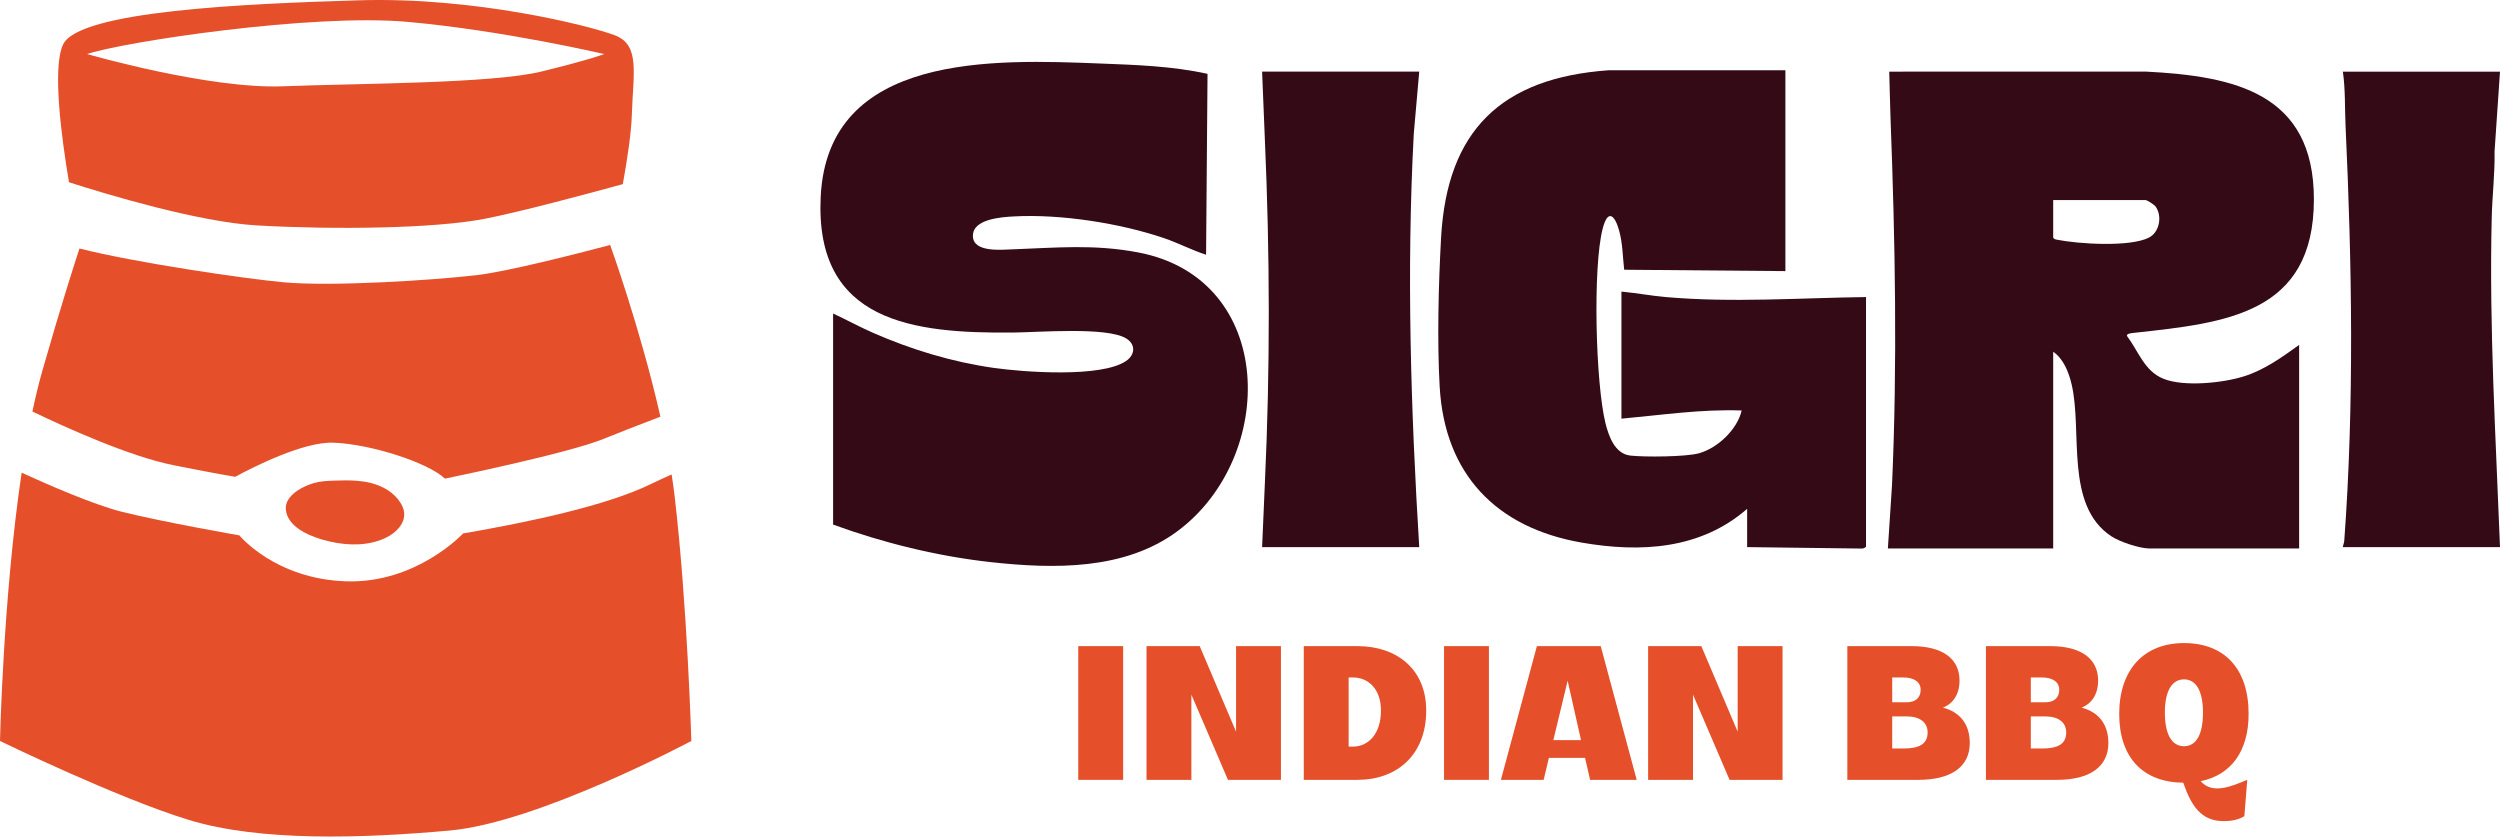
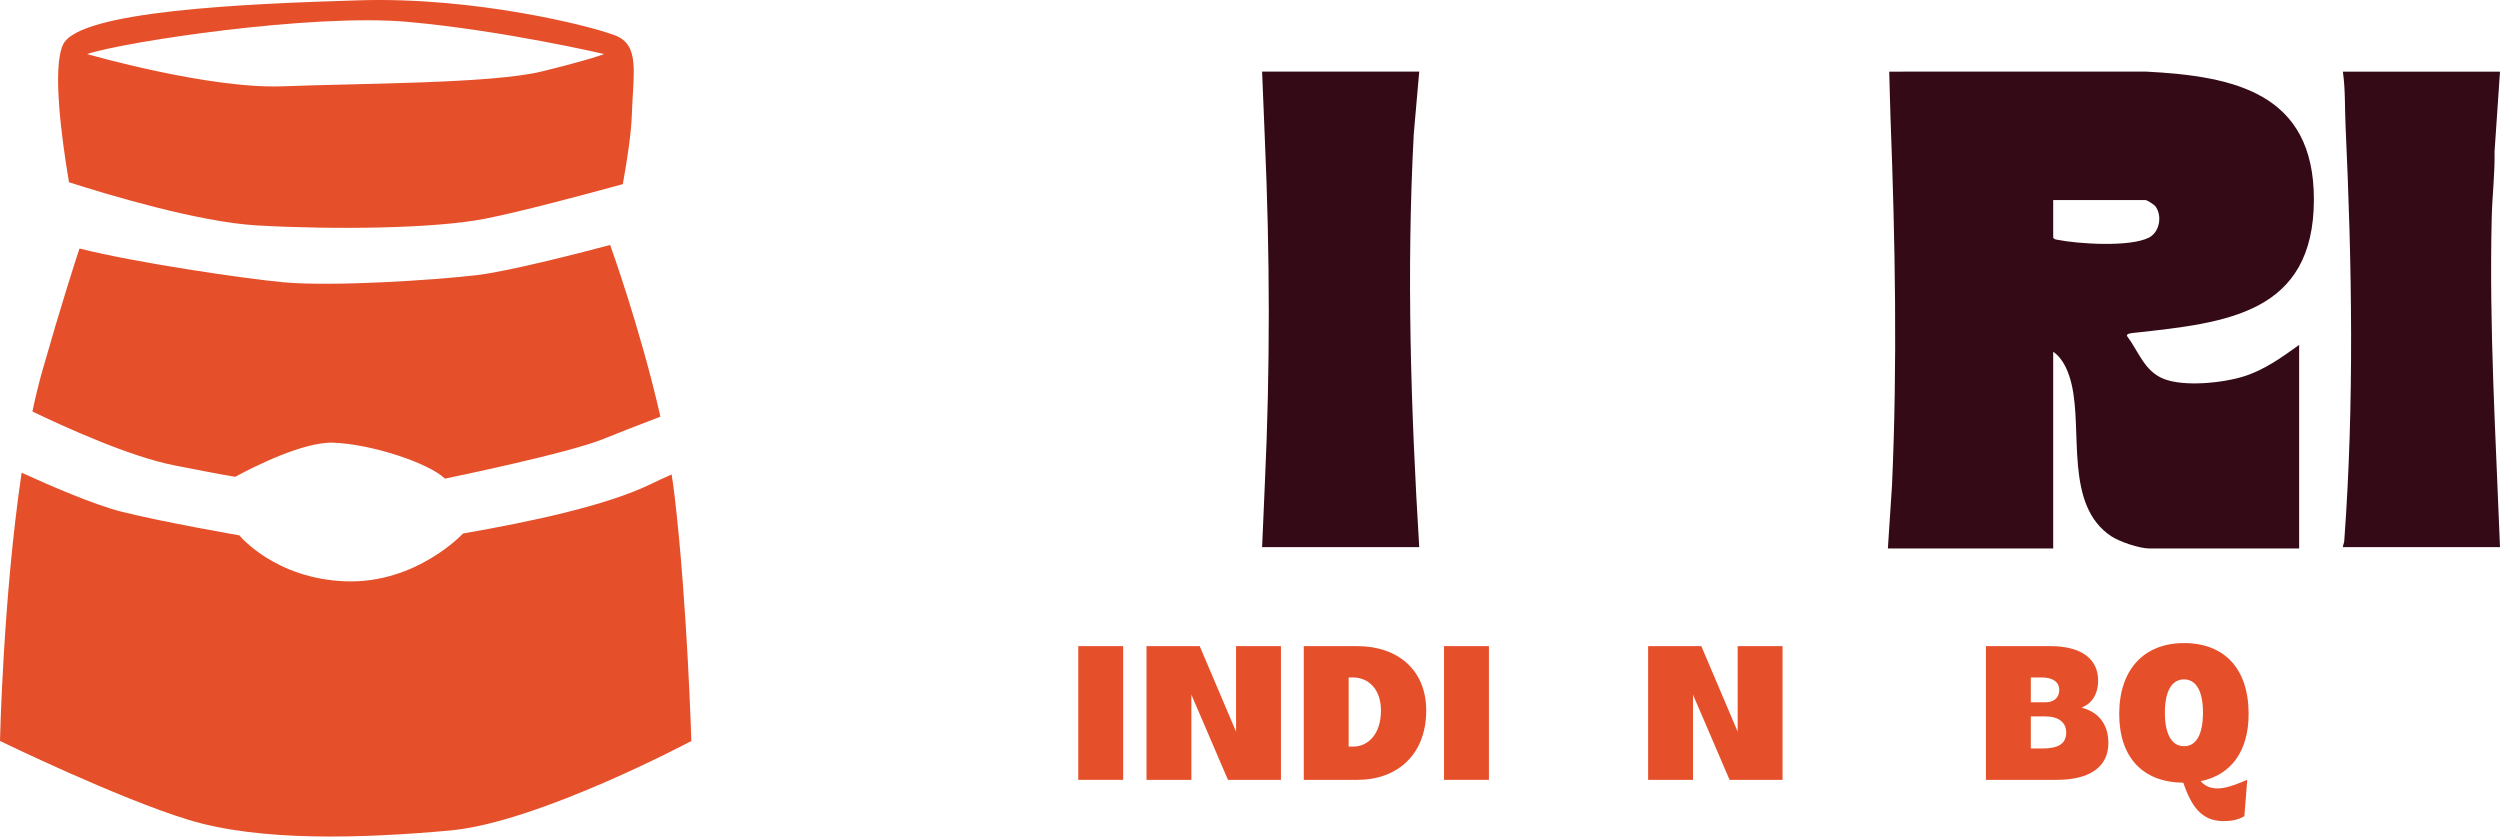
<svg xmlns="http://www.w3.org/2000/svg" id="Layer_1" data-name="Layer 1" viewBox="0 0 2000 669.23">
  <defs>
    <style>
      .cls-1 {
        fill: #340a16;
      }

      .cls-2 {
        fill: #e54f2a;
      }
    </style>
  </defs>
  <g>
    <g>
-       <path class="cls-1" d="M1428.32,56.21v160.68l-128.97-1.1c-1.22-10.52-1.19-21.18-4.08-31.45-3.52-12.55-9.03-17.21-13.1-1.55-8.09,31.15-5.67,123.87,2.18,155.66,2.6,10.53,7.56,24.6,19.9,26.01,11.39,1.3,44.5,1.07,54.99-1.86,14.94-4.17,30.6-19.05,34.1-34.21-32.29-1.17-64.27,3.65-96.19,6.55v-101.66c11.85,1.09,23.67,3.33,35.53,4.37,53.44,4.68,106.77.67,160.13,0v199.49c0,.91-2.65,1.93-3.77,1.7l-91.33-1.15v-30.61c-37.4,32.51-85.33,35.18-132.46,26.98-68.18-11.87-109.54-54.59-113.52-124.77-2.1-36.93-.92-82.25,1.13-119.2,4.75-85.64,48.09-127.72,133.92-133.88h141.54Z" />
      <g>
-         <path class="cls-1" d="M666.45,250.78c10.71,5.02,21.2,10.74,32.05,15.5,30.6,13.41,63.37,23.36,96.57,28.05,24.14,3.41,85.62,7.97,105.67-5.46,7.4-4.96,8.11-13.42.02-18.24-15.63-9.3-70.13-4.76-90.61-4.58-79.52.69-158.55-8.11-153.58-108.77,5.7-115.43,139.14-109.77,223.54-106.48,28.75,1.12,57.87,2.07,85.92,8.28l-1.16,144.7c-11.18-3.56-22.03-9.3-33.29-13.15-35.26-12.07-83.04-19.52-120.33-17.5-9.93.54-33.15,1.94-32.93,15.71.21,13.29,22.62,10.96,31.94,10.62,35.14-1.28,64.8-4.24,100.2,2.46,111.01,21.03,111.36,163.96,31.38,223.12-42.26,31.25-98.88,30.19-149.09,24.68-42.46-4.66-86.3-15.43-126.26-30.05v-168.88Z" />
        <path class="cls-1" d="M1135.38,57.31l-4.36,49.75c-5.89,110.19-2.35,220.6,4.36,330.64h-125.7c.82-16.92,1.41-33.88,2.2-50.82,4.31-92.33,4.08-183.14,0-275.48-.8-18.03-1.39-36.08-2.2-54.1h125.7Z" />
      </g>
    </g>
    <g>
      <path class="cls-1" d="M1510.3,438.79l3.32-50.78c4.36-97.62,2.52-195.33-1.18-292.94-.48-12.57-.64-25.2-1.05-37.76l205.01-.05c71.4,3.6,134.74,17.25,134.72,102.25-.02,91.69-70.48,98.75-143.39,106.71-1.46.16-6.95.49-6.13,2.58,9.21,12.17,13.82,28.03,29.18,34.22,16.45,6.63,47.5,3.36,64.3-1.92,16.48-5.17,30.41-15.24,44.23-25.18v162.87h-119.69c-7.93,0-23.86-5.32-30.63-9.81-37.37-24.8-22.86-83.67-31.66-121.37-2.25-9.65-6.41-20.44-14.77-26.22v157.4h-132.26ZM1642.56,160.05v30.06c.69,1.16,1.53,1.36,2.77,1.61,17.15,3.48,58.46,6.12,73.76-1.6,8.63-4.35,10.88-17.51,5.3-24.99-1.09-1.46-6.67-5.08-8.04-5.08h-73.78Z" />
      <path class="cls-1" d="M2000,57.31l-4.36,63.96c.34,17.47-1.83,35.06-2.25,52.4-2.16,88.3,3.27,176.04,6.61,264.03h-125.7c.1-1.69.97-3.21,1.1-4.92,8.1-110.51,6.16-221.74,1.04-332.25-.66-14.32-.09-28.98-2.14-43.22h125.7Z" />
    </g>
  </g>
  <g>
    <path class="cls-2" d="M898.51,516.91v106.97h-35.9v-106.97h35.9Z" />
    <path class="cls-2" d="M1024.76,623.87h-42.4l-29.25-68.15v68.15h-35.9v-106.97h42.55l29.09,68.46v-68.46h35.9v106.97Z" />
    <path class="cls-2" d="M1086.04,516.91c31.41,0,54.93,18.49,54.93,51.5,0,35.61-23.52,55.47-54.93,55.47h-43.02v-106.97h43.02ZM1082.33,597.29c12.53,0,22.44-10.39,22.44-28.88,0-16.96-9.9-26.44-22.44-26.44h-3.41v55.32h3.41Z" />
    <path class="cls-2" d="M1191.13,516.91v106.97h-35.9v-106.97h35.9Z" />
-     <path class="cls-2" d="M1309.36,623.87h-37.29l-4.02-17.57h-28.94l-4.18,17.57h-34.2l28.78-106.97h51.07l28.78,106.97ZM1264.8,592.09l-10.68-47.52-11.45,47.52h22.13Z" />
    <path class="cls-2" d="M1426.05,623.87h-42.4l-29.25-68.15v68.15h-35.9v-106.97h42.55l29.09,68.46v-68.46h35.9v106.97Z" />
-     <path class="cls-2" d="M1529.4,516.91c24.45,0,38.22,9.94,38.22,27.51,0,11-5.11,18.49-13.31,21.7,13.46,3.36,21.51,13.14,21.51,28.27,0,18.95-14.7,29.49-41.16,29.49h-56.79v-106.97h51.53ZM1525.38,561.84c7.12,0,11.14-3.82,11.14-9.94s-4.95-9.93-13.93-9.93h-8.82v19.87h11.61ZM1522.59,598.81c12.53,0,19.5-3.36,19.5-12.84,0-7.95-6.04-12.84-16.71-12.84h-11.61v25.67h8.82Z" />
    <path class="cls-2" d="M1640.28,516.91c24.45,0,38.22,9.94,38.22,27.51,0,11-5.11,18.49-13.31,21.7,13.46,3.36,21.51,13.14,21.51,28.27,0,18.95-14.7,29.49-41.16,29.49h-56.79v-106.97h51.53ZM1636.26,561.84c7.12,0,11.14-3.82,11.14-9.94s-4.95-9.93-13.93-9.93h-8.82v19.87h11.61ZM1633.47,598.81c12.53,0,19.5-3.36,19.5-12.84,0-7.95-6.04-12.84-16.71-12.84h-11.61v25.67h8.82Z" />
    <path class="cls-2" d="M1747.21,514.46c32.19,0,51.68,20.32,51.68,56.69,0,30.1-14.24,48.9-38.38,53.79,9.6,10.85,24.61,4.13,37.3-1.07l-2.32,29.03c-4.33,2.75-10.21,4.13-17.49,3.97-17.18-.31-25.07-12.38-31.41-30.71-32.03-.31-51.22-19.87-51.22-55.01s19.5-56.69,51.84-56.69ZM1762.38,570.08c0-17.11-5.42-26.59-15.17-26.59s-15.32,9.47-15.32,26.59,5.42,26.9,15.32,26.9,15.17-9.63,15.17-26.9Z" />
  </g>
  <g>
    <path class="cls-2" d="M139.2,372.21c-34.88-6.72-87.26-30.5-113.27-42.98,2.44-11.63,5.12-22.69,8.04-32.92,15.31-53.62,26.53-88.15,29.61-97.51,44.16,11.24,131.7,24.11,163.03,27.01,38.99,3.6,120.17-1.63,154.66-5.68,24.82-2.93,78.77-16.7,107.07-24.2-.06.27-.1.41-.1.41,0,0,24.18,66.88,40.09,136.99-19.18,7.34-36.14,13.93-44.96,17.58-28.31,11.76-127.4,31.98-127.4,31.98-.02-.02-.06-.04-.08-.06-13.64-12.89-59.69-27.69-89.32-28.68-24.11-.81-64.2,19.59-78.41,27.29-16.92-2.83-33.43-6.2-48.99-9.2Z" />
    <path class="cls-2" d="M553.07,592.78s-122.28,65.21-193.07,71.62c-70.79,6.4-151.97,8.93-209.04-8.49C93.89,638.47,0,592.78,0,592.78c0,0,2.42-114.32,17.31-214.62,21.51,9.83,57.92,25.7,80.17,31.26,33.12,8.29,93.99,18.87,93.99,18.87,0,0,28.47,34.78,85.07,36.76,56.61,1.98,93.91-38.27,93.91-38.27,53.19-9.22,114.86-22.19,150.77-39.77,4.67-2.29,10.12-4.81,16.09-7.46.93,5.91,1.74,11.74,2.4,17.44,10.14,86.37,13.37,195.78,13.37,195.78Z" />
-     <path class="cls-2" d="M308.36,430.36c-1.61.76-3.26,1.41-4.92,2h-.02c-14.2,4.94-30.19,3.64-44.88-.5h-.02c-.81-.23-1.61-.47-2.42-.72-10.68-3.28-26.32-10.46-27.44-23.55-.85-9.94,10.5-16.94,19.36-20.13,1.03-.37,2.02-.7,2.95-.97,5.35-1.57,10.99-1.82,16.55-2,6.1-.21,12.29-.35,18.35.17,3.68.29,7.31.83,10.89,1.74,9.5,2.4,18.64,7.67,23.74,16.03,1.39,2.29,2.48,4.81,2.79,7.46,1.07,8.97-6.72,16.65-14.92,20.46Z" />
    <path class="cls-2" d="M491.87,28.23C471.51,20.48,379.83-2.54,287.64.23,195.47,2.98,63.72,8.74,50.56,35.42c-8.99,18.25-1.2,75.81,4.63,110.38,30.99,9.94,103.85,31.88,150.56,34.55,60.64,3.45,141.19,2.64,182.1-5.33,28.04-5.46,80.31-19.46,110.4-27.71,3.53-19.51,6.74-40.71,7.21-55.25,1.09-33.93,6.78-56.1-13.58-63.83ZM433.51,57.15c-39.82,9.84-147.38,9.51-206.89,11.88-59.51,2.38-156.93-25.79-156.93-25.79,29.26-9.79,180.05-32.69,256.77-25.72,76.72,6.96,156.93,25.72,156.93,25.72,0,0-10.04,4.09-49.88,13.91Z" />
  </g>
</svg>